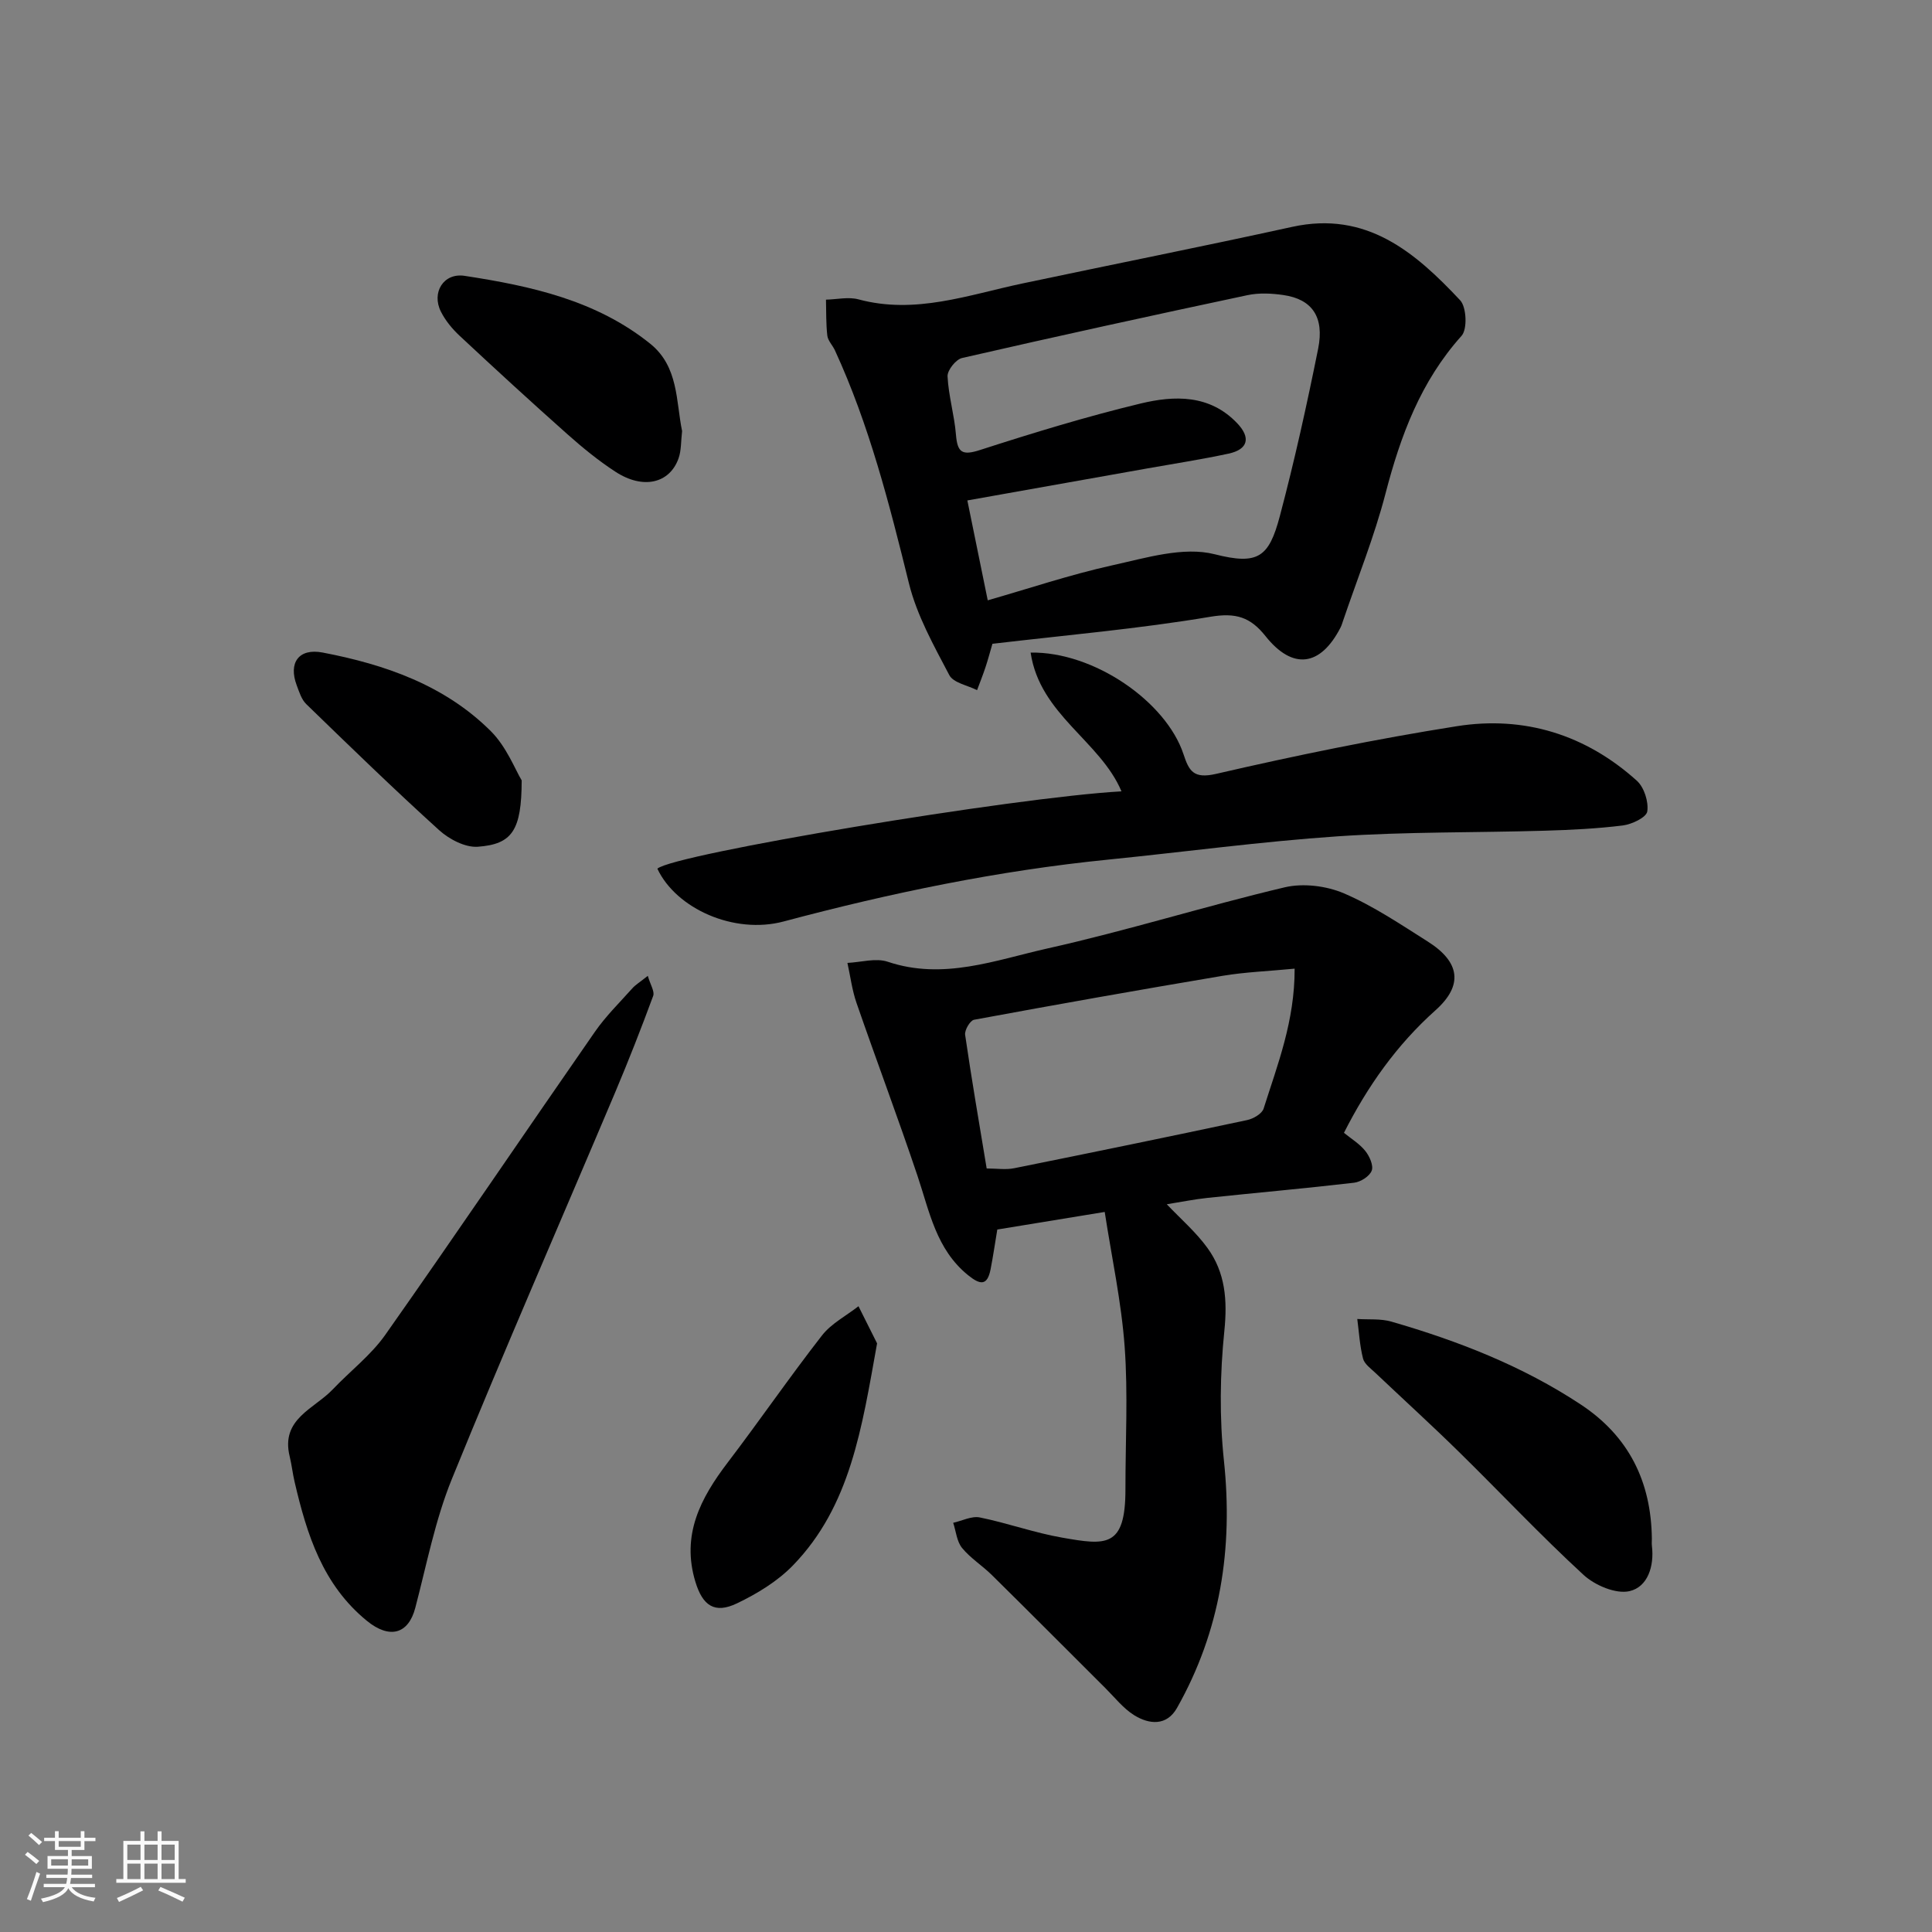
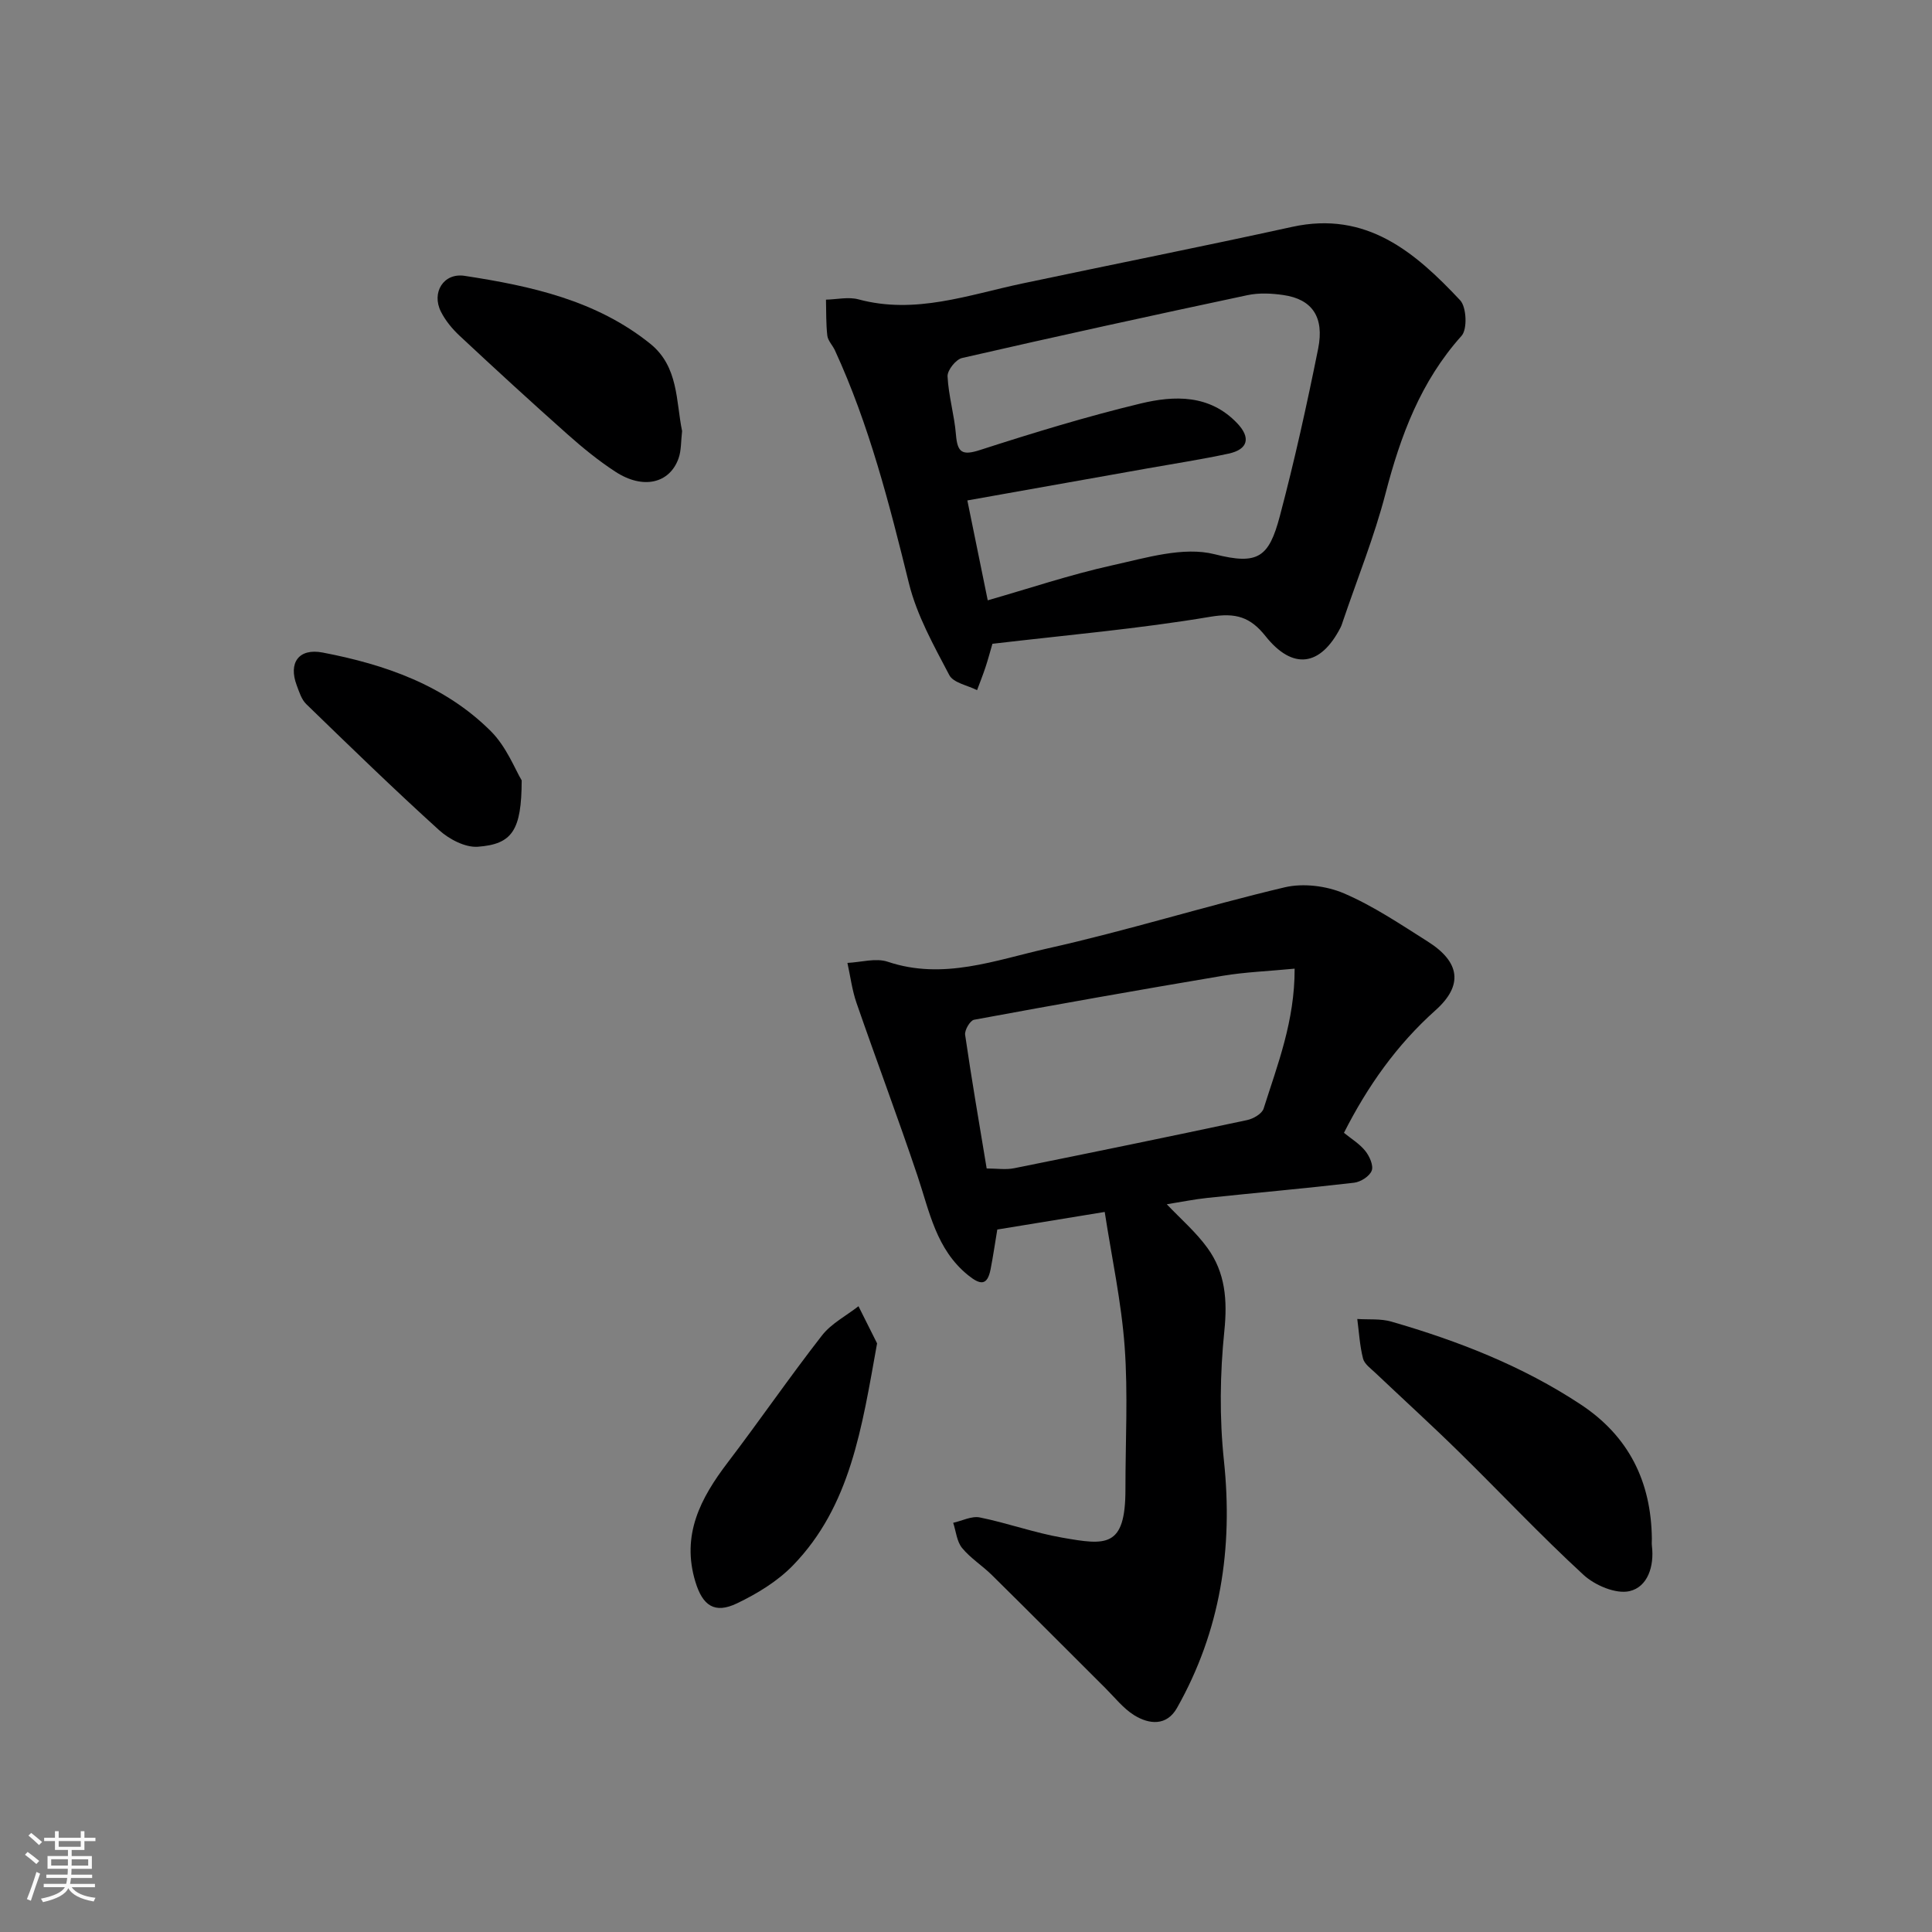
<svg xmlns="http://www.w3.org/2000/svg" enable-background="new 0 0 400 400" viewBox="0 0 400 400">
  <rect x="0" y="0" width="400" height="400" fill="#808080" stroke="none" />
  <path d="m5.17 384 .55-.58c.85.61 1.65 1.24 2.4 1.87l-.59.64c-.83-.73-1.62-1.38-2.36-1.93m1.22 9.53-.82-.34c.71-1.76 1.37-3.64 1.98-5.63.24.13.5.25.76.36-.6 1.67-1.24 3.54-1.92 5.61m-.5-13.5.57-.54c.56.44 1.31 1.06 2.26 1.87l-.64.64c-.68-.66-1.41-1.32-2.19-1.97m3.25.46h2.24v-1.36h.77v1.36h4.57v-1.36h.76v1.36h2.28v.69h-2.28v1.84h-2.64v1.26h4.18v2.64h-4.21c0 .45-.02.86-.05 1.21h4.32v.69h-4.38c-.04.34-.1.75-.19 1.22h5.15v.69h-4.82c.87 1.19 2.51 1.92 4.93 2.19-.17.31-.3.57-.37.76-2.77-.49-4.52-1.41-5.26-2.76-.56 1.26-2.3 2.23-5.24 2.9-.12-.24-.26-.48-.43-.72 2.73-.55 4.38-1.34 4.96-2.38h-4.38v-.69h4.65c.1-.38.17-.79.21-1.22h-4.32v-.69h4.4c.03-.34.05-.75.05-1.21h-4.2v-2.64h4.23v-1.26h-2.69v-1.84h-2.24zm1.46 4.46v1.29h3.45c.01-.4.02-.57.01-.53v-.32-.45h-3.46zm1.55-2.59h4.57v-1.19h-4.57zm6.11 2.59h-3.42v.77c-.01.19-.01.37-.02.53h3.44z" fill="#fafafa" />
-   <path d="m32.63 379.16h.82v1.98h3.54v7.89h1.46v.78h-14.37v-.78h1.46v-7.89h3.54v-1.98h.82v1.98h2.73zm-3.49 11.48.5.73c-1.61.82-3.28 1.63-5 2.41-.13-.27-.28-.55-.44-.82 1.75-.72 3.4-1.49 4.94-2.32m-2.78-5.55h2.73v-3.18h-2.73zm0 3.95h2.73v-3.2h-2.73zm3.54-3.95h2.73v-3.18h-2.73zm0 3.95h2.73v-3.2h-2.73zm7.89 4.68c-1.84-.92-3.51-1.7-5.02-2.32l.45-.73c1.89.8 3.57 1.55 5.04 2.23zm-1.62-11.81h-2.73v3.18h2.73zm-2.73 7.13h2.73v-3.2h-2.73z" fill="#fafafa" />
  <g fill="#000001">
    <path d="m206.48 254.56c-.47 2.8-.86 5.53-1.39 8.23-.68 3.5-2.18 3.22-4.64 1.24-6.62-5.34-8-13.16-10.49-20.58-4.03-12-8.49-23.85-12.63-35.81-.92-2.66-1.27-5.52-1.88-8.28 2.8-.13 5.87-1.07 8.35-.24 11.51 3.87 22.32-.35 33.1-2.76 16.48-3.68 32.64-8.76 49.08-12.65 3.82-.9 8.62-.31 12.27 1.25 6.09 2.61 11.71 6.41 17.36 9.98 6.69 4.23 7.38 9.06 1.6 14.22-8.06 7.2-14.09 15.77-18.96 25.38 1.48 1.21 3.23 2.26 4.42 3.75.88 1.09 1.73 3.02 1.33 4.08-.44 1.16-2.29 2.34-3.65 2.5-10.1 1.18-20.24 2.07-30.35 3.14-2.76.29-5.48.85-8.43 1.32 2.84 3 6.03 5.74 8.43 9.06 3.68 5.07 4.14 10.76 3.49 17.14-.91 8.88-1.03 18-.09 26.87 1.92 18.18-.71 35.27-9.72 51.22-2.13 3.76-5.75 3.43-8.87 1.49-2.27-1.42-4.02-3.68-5.96-5.61-7.83-7.8-15.62-15.64-23.49-23.4-1.98-1.96-4.44-3.49-6.18-5.62-1.09-1.34-1.25-3.44-1.83-5.2 1.84-.41 3.82-1.45 5.51-1.11 5.73 1.16 11.29 3.18 17.04 4.18 9.04 1.58 13.13 2.19 13.11-10.03-.01-9.83.55-19.69-.16-29.47-.68-9.33-2.69-18.55-4.13-27.93-8.24 1.35-15.12 2.48-22.24 3.64zm61.56-54.01c-5.47.53-10.24.7-14.9 1.48-17.18 2.89-34.34 5.93-51.47 9.1-.82.15-1.99 2.15-1.85 3.12 1.33 9.17 2.91 18.3 4.46 27.67 2.09 0 3.95.3 5.68-.05 16.1-3.24 32.18-6.55 48.24-9.97 1.29-.27 3.08-1.31 3.42-2.38 2.87-9.09 6.45-18.07 6.42-28.97z" />
    <path d="m205.47 133.29c-.51 1.74-.92 3.31-1.43 4.84-.53 1.6-1.16 3.18-1.75 4.76-1.97-1.01-4.91-1.51-5.75-3.12-3.21-6.12-6.71-12.35-8.35-18.98-4.06-16.45-8.22-32.81-15.33-48.26-.48-1.04-1.44-1.98-1.57-3.03-.29-2.46-.21-4.97-.28-7.46 2.25-.05 4.65-.62 6.73-.06 11.75 3.17 22.72-.92 33.89-3.28 18.63-3.94 37.31-7.65 55.9-11.73 15.38-3.37 25.45 5.25 34.78 15.2 1.32 1.41 1.52 5.99.29 7.36-8.47 9.44-12.63 20.67-15.75 32.67-2.32 8.93-5.81 17.56-8.78 26.32-.16.47-.3.95-.52 1.39-4.15 8.09-9.91 8.87-15.55 1.78-3.12-3.92-6.1-4.88-11.38-4-14.83 2.5-29.87 3.8-45.15 5.6zm-.97-9c8.43-2.41 17.03-5.31 25.84-7.26 6.95-1.53 14.68-3.92 21.14-2.28 8.98 2.28 11.23.65 13.49-7.87 3.04-11.46 5.6-23.06 7.94-34.69 1.32-6.59-1.28-10.24-7.17-11.1-2.44-.36-5.08-.49-7.47.02-19.72 4.19-39.43 8.5-59.08 13.01-1.29.29-3.07 2.54-3.01 3.8.2 4.04 1.41 8.02 1.74 12.07.3 3.67 1.25 4.39 4.98 3.18 10.97-3.54 22.02-6.92 33.22-9.62 7.01-1.69 14.33-1.92 20.04 4.09 2.84 2.99 2.24 5.41-1.8 6.28-5.57 1.2-11.2 2.06-16.81 3.06-12.45 2.22-24.91 4.43-37.27 6.63 1.41 6.96 2.81 13.81 4.22 20.68z" />
-     <path d="m213.38 135.11c13.12-.22 28.06 10.18 31.65 21.04 1.14 3.45 2.05 5.16 6.76 4.07 16.5-3.81 33.13-7.23 49.85-9.87 13.94-2.2 26.66 1.75 37.25 11.29 1.51 1.36 2.46 4.35 2.16 6.36-.18 1.23-3.17 2.66-5.04 2.9-5.38.67-10.82.93-16.25 1.09-14.26.42-28.56.2-42.79 1.16-15.87 1.08-31.67 3.23-47.5 4.82-22.79 2.28-45.11 6.91-67.22 12.81-10.24 2.73-22.25-2.63-26.15-10.93 3.34-3.02 73.84-14.77 96.09-16.01-4.41-10.45-16.91-15.87-18.81-28.73z" />
-     <path d="m134.12 202.04c.53 1.85 1.46 3.24 1.11 4.16-2.47 6.7-5.08 13.36-7.86 19.95-11.28 26.69-22.9 53.23-33.82 80.07-3.46 8.51-5.22 17.72-7.57 26.67-1.43 5.47-5.34 6.49-9.99 2.71-9.18-7.47-12.46-17.91-14.99-28.77-.41-1.74-.6-3.54-1.02-5.27-1.93-7.8 5.08-9.86 8.93-13.92 3.6-3.79 7.89-7.06 10.86-11.28 14.64-20.79 28.89-41.86 43.4-62.74 2.24-3.23 5.1-6.03 7.73-8.98.64-.73 1.5-1.23 3.22-2.6z" />
    <path d="m342 318.56c0 .5-.05 1.01.01 1.5.51 4.2-.86 8.5-4.64 9.37-2.82.65-7.18-1.21-9.53-3.38-8.87-8.16-17.14-16.97-25.75-25.42-5.67-5.57-11.56-10.92-17.33-16.39-.96-.91-2.27-1.83-2.56-2.97-.68-2.66-.83-5.45-1.19-8.19 2.36.16 4.84-.1 7.07.55 13.8 3.99 27.11 9.17 39.19 17.15 9.97 6.58 14.59 15.98 14.73 27.78z" />
    <path d="m181.59 278.13c-3.16 17.55-5.5 33.68-17.42 45.97-3.19 3.29-7.4 5.85-11.57 7.85-4.67 2.25-7.12.45-8.61-4.4-2.98-9.73 1.04-17.36 6.68-24.76 6.62-8.69 12.81-17.7 19.52-26.31 1.93-2.47 5-4.05 7.55-6.04 1.45 2.9 2.91 5.81 3.85 7.69z" />
    <path d="m141.22 89.25c-.25 2.12-.15 4.02-.74 5.67-1.86 5.19-7.35 6.45-13.01 2.78-3.55-2.3-6.87-5.02-10.04-7.84-7.52-6.68-14.92-13.48-22.27-20.34-1.53-1.43-2.95-3.15-3.88-5.01-1.98-3.94.55-8.07 4.91-7.4 13.71 2.1 27.24 5.05 38.44 14.06 5.88 4.74 5.31 11.89 6.59 18.08z" />
    <path d="m108.01 161.57c-.03 10.35-1.94 13.21-9.08 13.74-2.61.19-5.95-1.56-8.03-3.45-9.36-8.48-18.42-17.28-27.49-26.08-.99-.96-1.47-2.54-1.98-3.9-1.75-4.65.41-7.72 5.36-6.78 12.93 2.47 25.27 6.76 34.81 16.26 3.28 3.26 5.07 8 6.41 10.21z" />
  </g>
</svg>